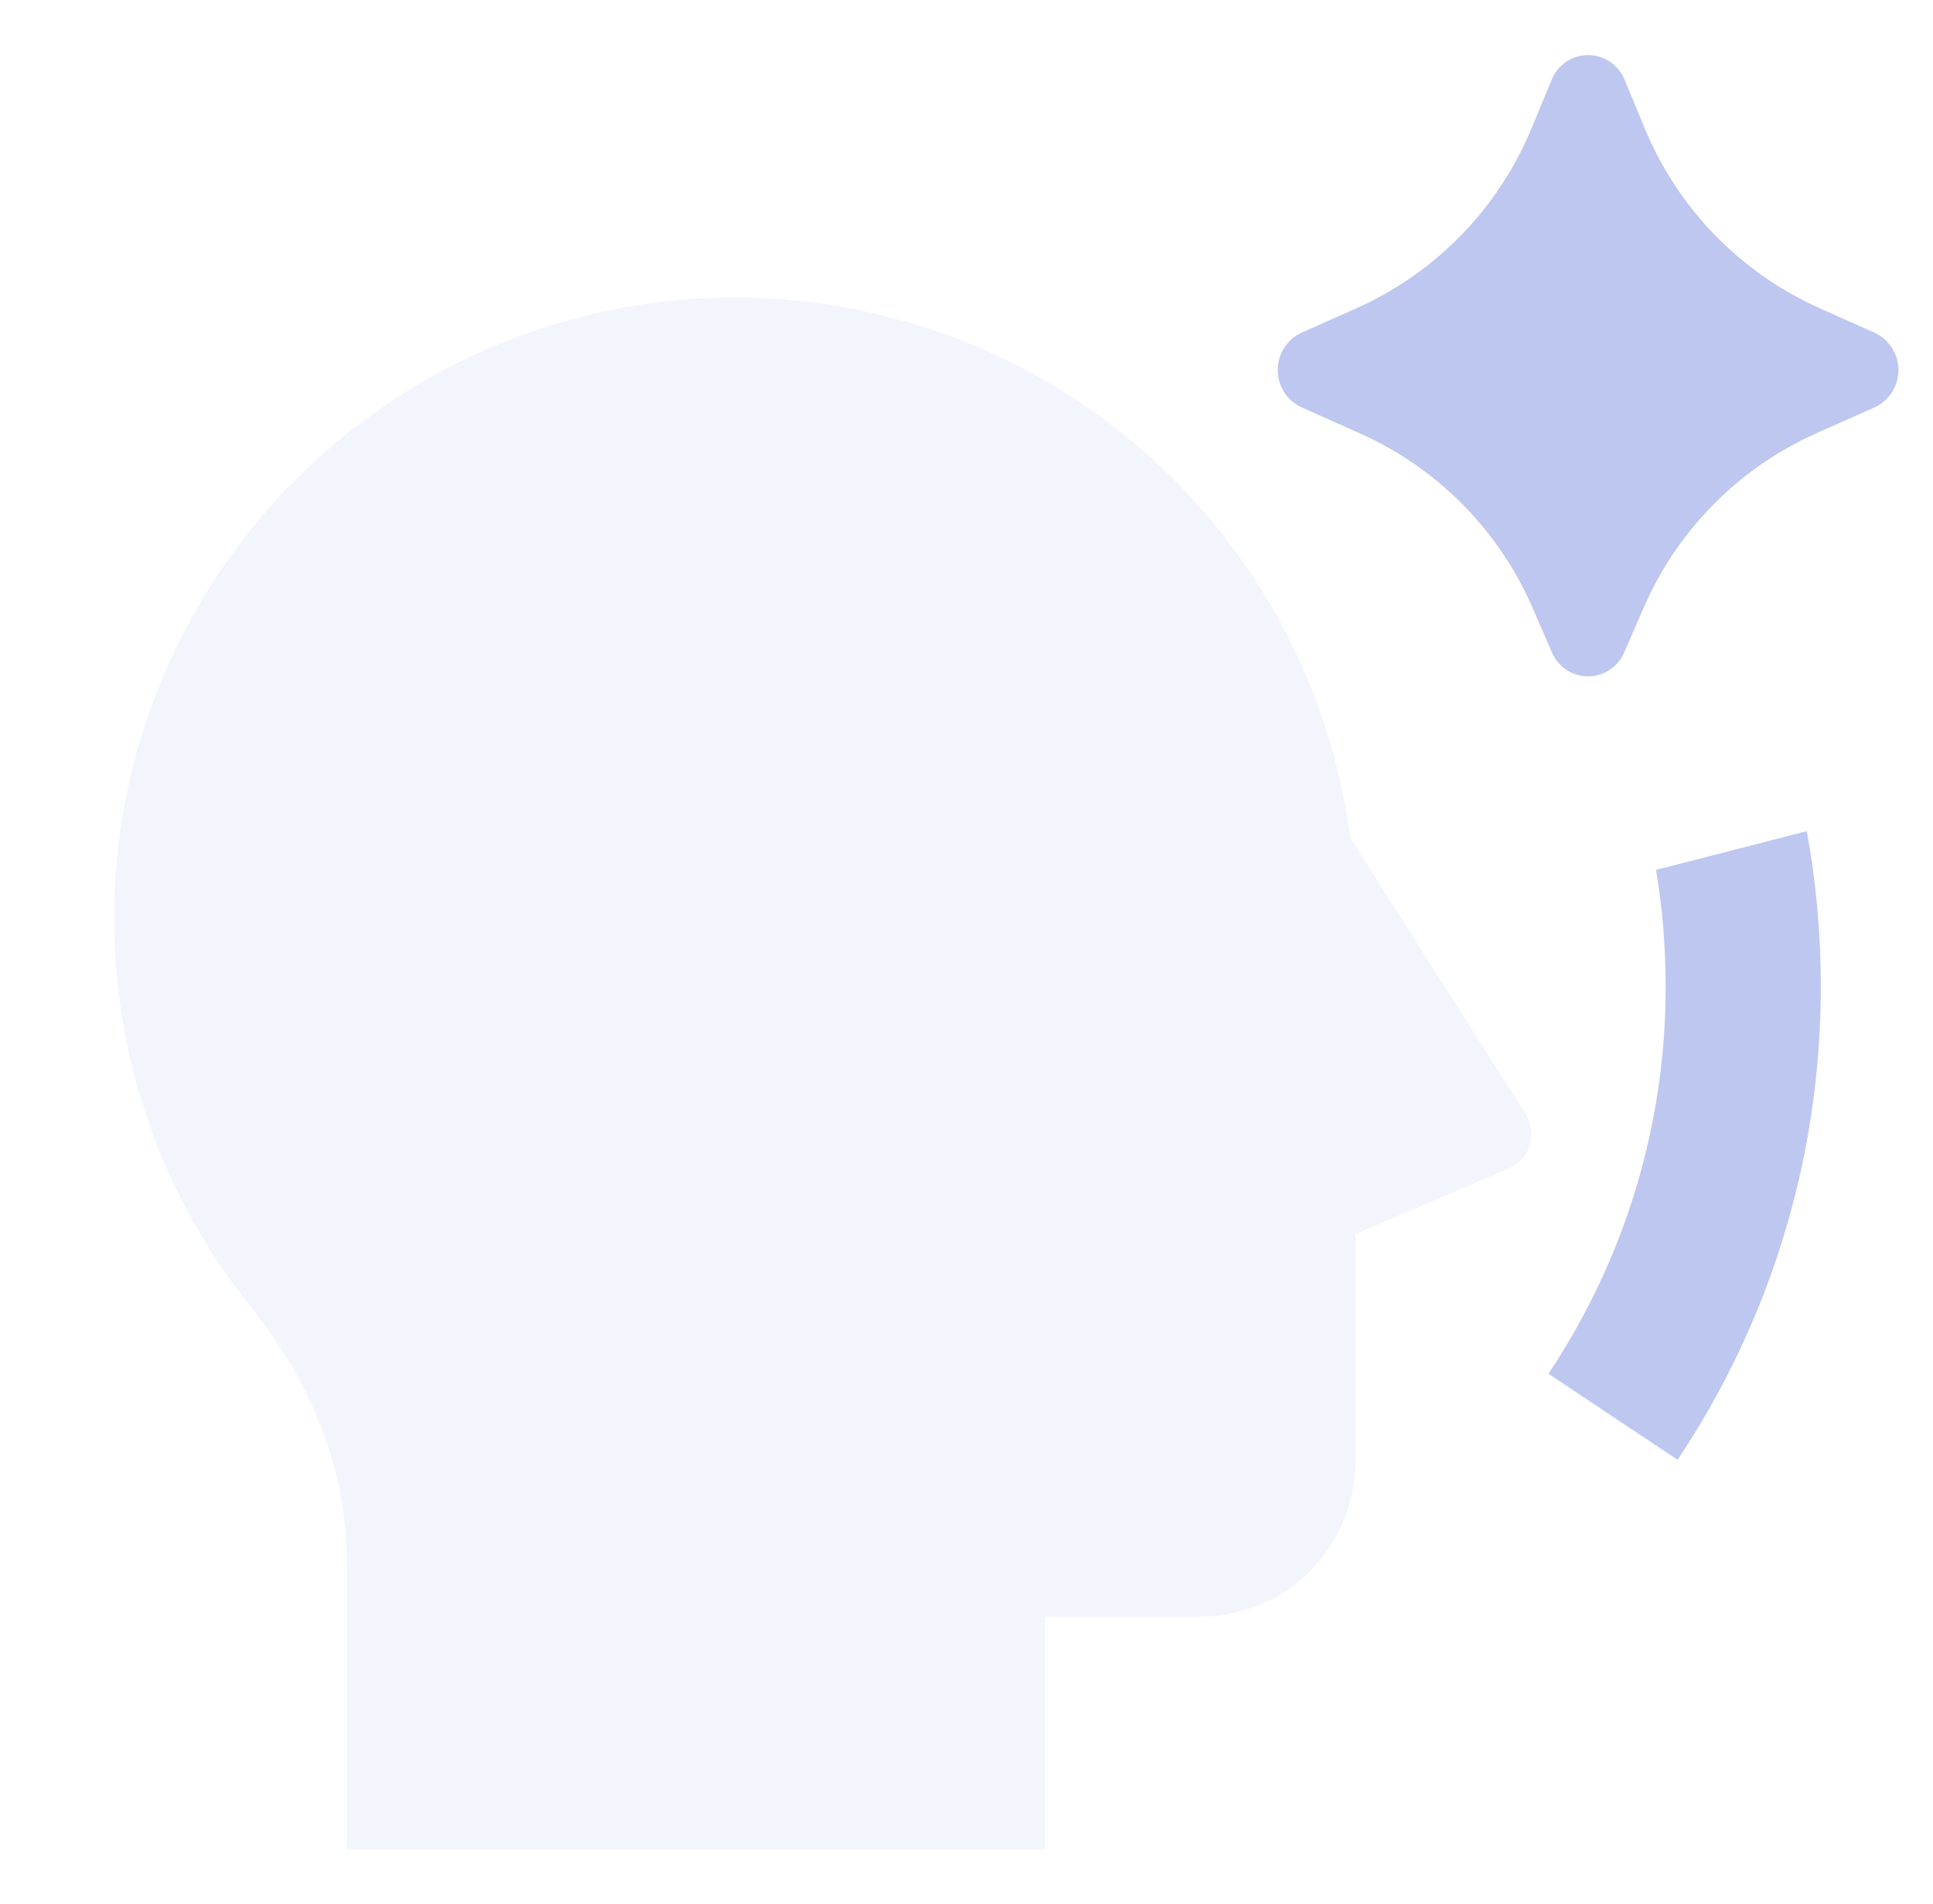
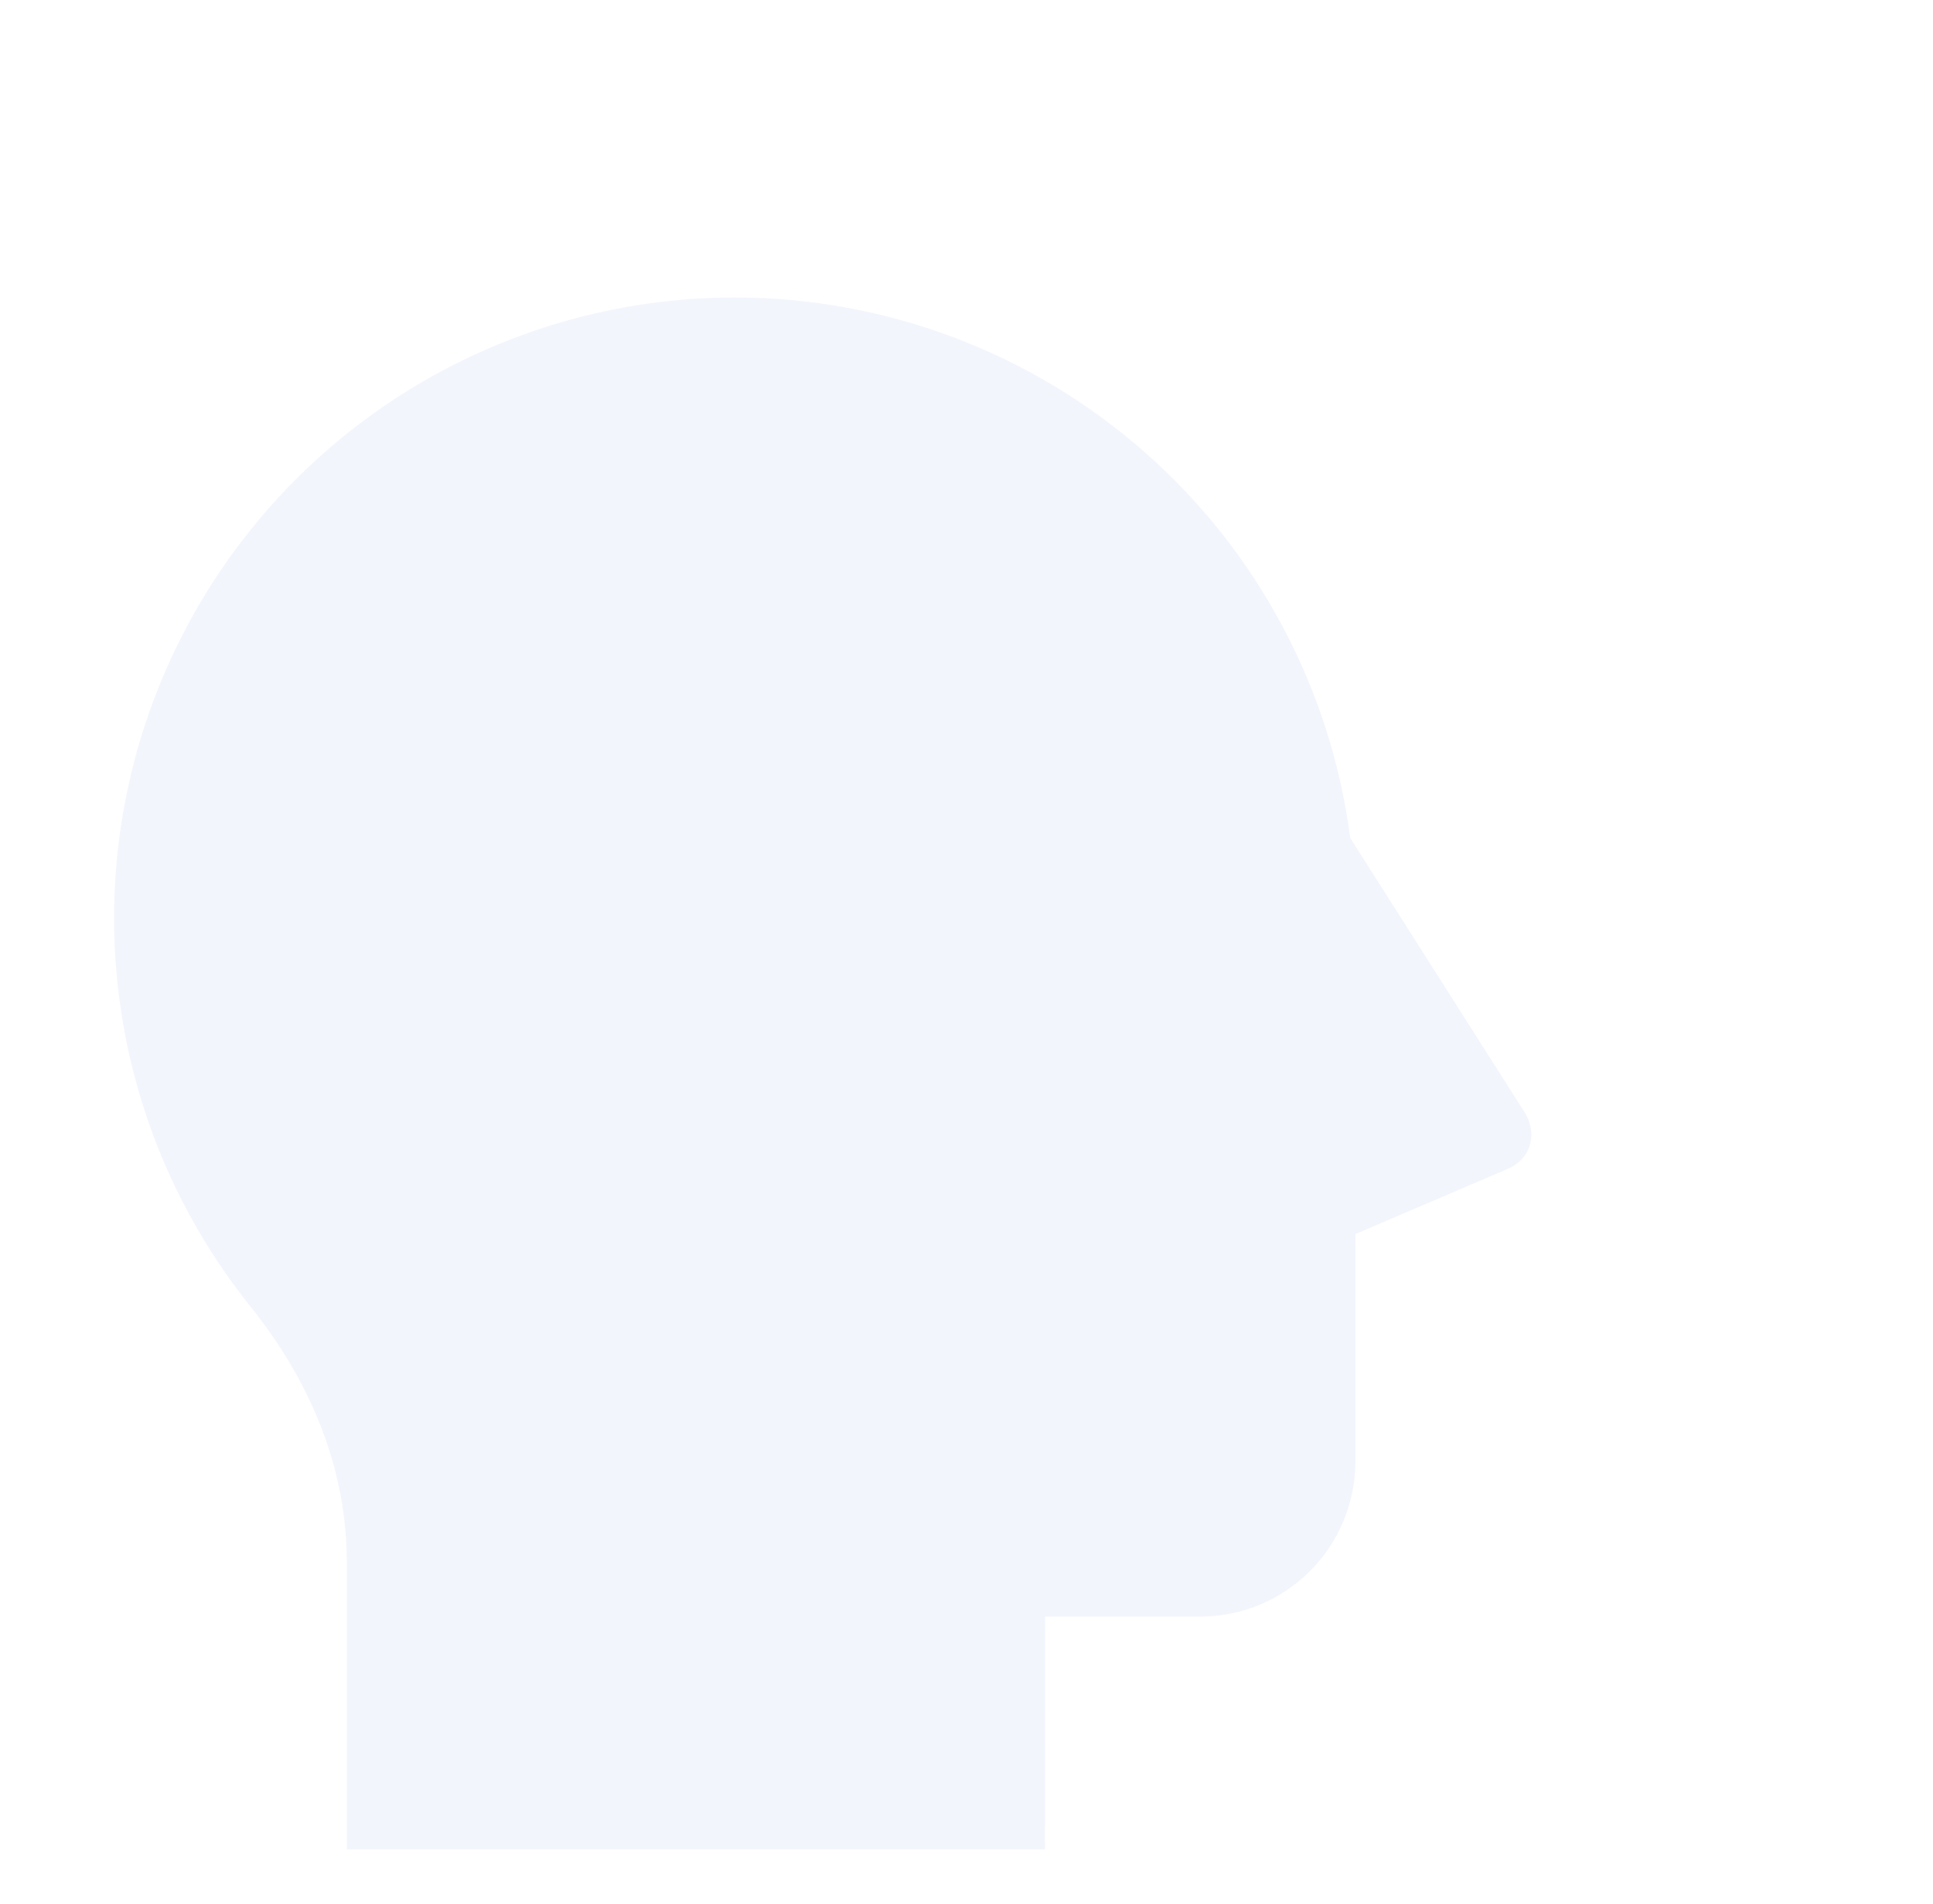
<svg xmlns="http://www.w3.org/2000/svg" width="65" height="64" viewBox="0 0 65 64" fill="none">
  <g filter="url(#filter0_bi_1_8568)">
-     <path d="M55.262 19.071L54.62 20.548C54.52 20.788 54.35 20.994 54.133 21.138C53.917 21.282 53.662 21.36 53.401 21.36C53.141 21.36 52.886 21.282 52.669 21.138C52.453 20.994 52.283 20.788 52.183 20.548L51.541 19.071C50.413 16.459 48.347 14.365 45.75 13.201L43.77 12.317C43.529 12.206 43.326 12.029 43.183 11.807C43.041 11.584 42.965 11.325 42.965 11.061C42.965 10.796 43.041 10.537 43.183 10.315C43.326 10.092 43.529 9.915 43.77 9.805L45.64 8.972C48.302 7.776 50.404 5.604 51.513 2.904L52.175 1.31C52.272 1.063 52.441 0.851 52.66 0.702C52.88 0.553 53.139 0.473 53.404 0.473C53.669 0.473 53.928 0.553 54.148 0.702C54.367 0.851 54.536 1.063 54.633 1.31L55.293 2.902C56.4 5.602 58.501 7.775 61.163 8.972L63.036 9.807C63.275 9.918 63.478 10.095 63.62 10.318C63.762 10.54 63.838 10.798 63.838 11.062C63.838 11.326 63.762 11.584 63.62 11.807C63.478 12.029 63.275 12.206 63.036 12.317L61.053 13.199C58.457 14.363 56.391 16.459 55.264 19.071M56.412 47.7L52.068 44.805C54.645 40.95 56.017 36.417 56.01 31.781C56.008 30.447 55.901 29.143 55.687 27.868L60.756 26.564C61.069 28.259 61.226 29.999 61.228 31.781C61.228 37.672 59.454 43.145 56.412 47.7Z" fill="#A6B2EB" fill-opacity="0.72" />
-   </g>
+     </g>
  <g filter="url(#filter1_biii_1_8568)">
    <path d="M24.706 6.898C29.774 6.898 34.669 8.741 38.478 12.085C42.287 15.428 44.749 20.043 45.404 25.069L51.274 34.301C51.66 34.909 51.582 35.815 50.687 36.201L45.577 38.387V46.031C45.577 47.415 45.027 48.742 44.048 49.72C43.07 50.699 41.743 51.248 40.359 51.248H35.144L35.141 59.075H11.662V49.438C11.662 46.359 10.524 43.446 8.417 40.816C5.958 37.746 4.417 34.045 3.971 30.139C3.524 26.232 4.191 22.278 5.893 18.733C7.596 15.189 10.265 12.197 13.593 10.103C16.922 8.01 20.774 6.899 24.706 6.898Z" fill="#A6B2EB" fill-opacity="0.14" />
  </g>
  <defs>
    <filter id="filter0_bi_1_8568" x="30.552" y="-11.94" width="45.699" height="72.054" filterUnits="userSpaceOnUse" color-interpolation-filters="sRGB">
      <feFlood flood-opacity="0" result="BackgroundImageFix" />
      <feGaussianBlur in="BackgroundImageFix" stdDeviation="6.207" />
      <feComposite in2="SourceAlpha" operator="in" result="effect1_backgroundBlur_1_8568" />
      <feBlend mode="normal" in="SourceGraphic" in2="effect1_backgroundBlur_1_8568" result="shape" />
      <feColorMatrix in="SourceAlpha" type="matrix" values="0 0 0 0 0 0 0 0 0 0 0 0 0 0 0 0 0 0 127 0" result="hardAlpha" />
      <feOffset dy="1.379" />
      <feGaussianBlur stdDeviation="6.207" />
      <feComposite in2="hardAlpha" operator="arithmetic" k2="-1" k3="1" />
      <feColorMatrix type="matrix" values="0 0 0 0 0.651 0 0 0 0 0.698 0 0 0 0 0.922 0 0 0 0.76 0" />
      <feBlend mode="normal" in2="shape" result="effect2_innerShadow_1_8568" />
    </filter>
    <filter id="filter1_biii_1_8568" x="-8.577" y="-5.515" width="72.485" height="77.003" filterUnits="userSpaceOnUse" color-interpolation-filters="sRGB">
      <feFlood flood-opacity="0" result="BackgroundImageFix" />
      <feGaussianBlur in="BackgroundImageFix" stdDeviation="6.207" />
      <feComposite in2="SourceAlpha" operator="in" result="effect1_backgroundBlur_1_8568" />
      <feBlend mode="normal" in="SourceGraphic" in2="effect1_backgroundBlur_1_8568" result="shape" />
      <feColorMatrix in="SourceAlpha" type="matrix" values="0 0 0 0 0 0 0 0 0 0 0 0 0 0 0 0 0 0 127 0" result="hardAlpha" />
      <feOffset dy="1.379" />
      <feGaussianBlur stdDeviation="6.207" />
      <feComposite in2="hardAlpha" operator="arithmetic" k2="-1" k3="1" />
      <feColorMatrix type="matrix" values="0 0 0 0 0.651 0 0 0 0 0.698 0 0 0 0 0.922 0 0 0 0.76 0" />
      <feBlend mode="normal" in2="shape" result="effect2_innerShadow_1_8568" />
      <feColorMatrix in="SourceAlpha" type="matrix" values="0 0 0 0 0 0 0 0 0 0 0 0 0 0 0 0 0 0 127 0" result="hardAlpha" />
      <feOffset dy="1.379" />
      <feGaussianBlur stdDeviation="0.69" />
      <feComposite in2="hardAlpha" operator="arithmetic" k2="-1" k3="1" />
      <feColorMatrix type="matrix" values="0 0 0 0 0.651 0 0 0 0 0.698 0 0 0 0 0.922 0 0 0 0.1 0" />
      <feBlend mode="normal" in2="effect2_innerShadow_1_8568" result="effect3_innerShadow_1_8568" />
      <feColorMatrix in="SourceAlpha" type="matrix" values="0 0 0 0 0 0 0 0 0 0 0 0 0 0 0 0 0 0 127 0" result="hardAlpha" />
      <feOffset dy="0.345" />
      <feGaussianBlur stdDeviation="0.172" />
      <feComposite in2="hardAlpha" operator="arithmetic" k2="-1" k3="1" />
      <feColorMatrix type="matrix" values="0 0 0 0 0.651 0 0 0 0 0.698 0 0 0 0 0.922 0 0 0 0.05 0" />
      <feBlend mode="normal" in2="effect3_innerShadow_1_8568" result="effect4_innerShadow_1_8568" />
    </filter>
  </defs>
</svg>